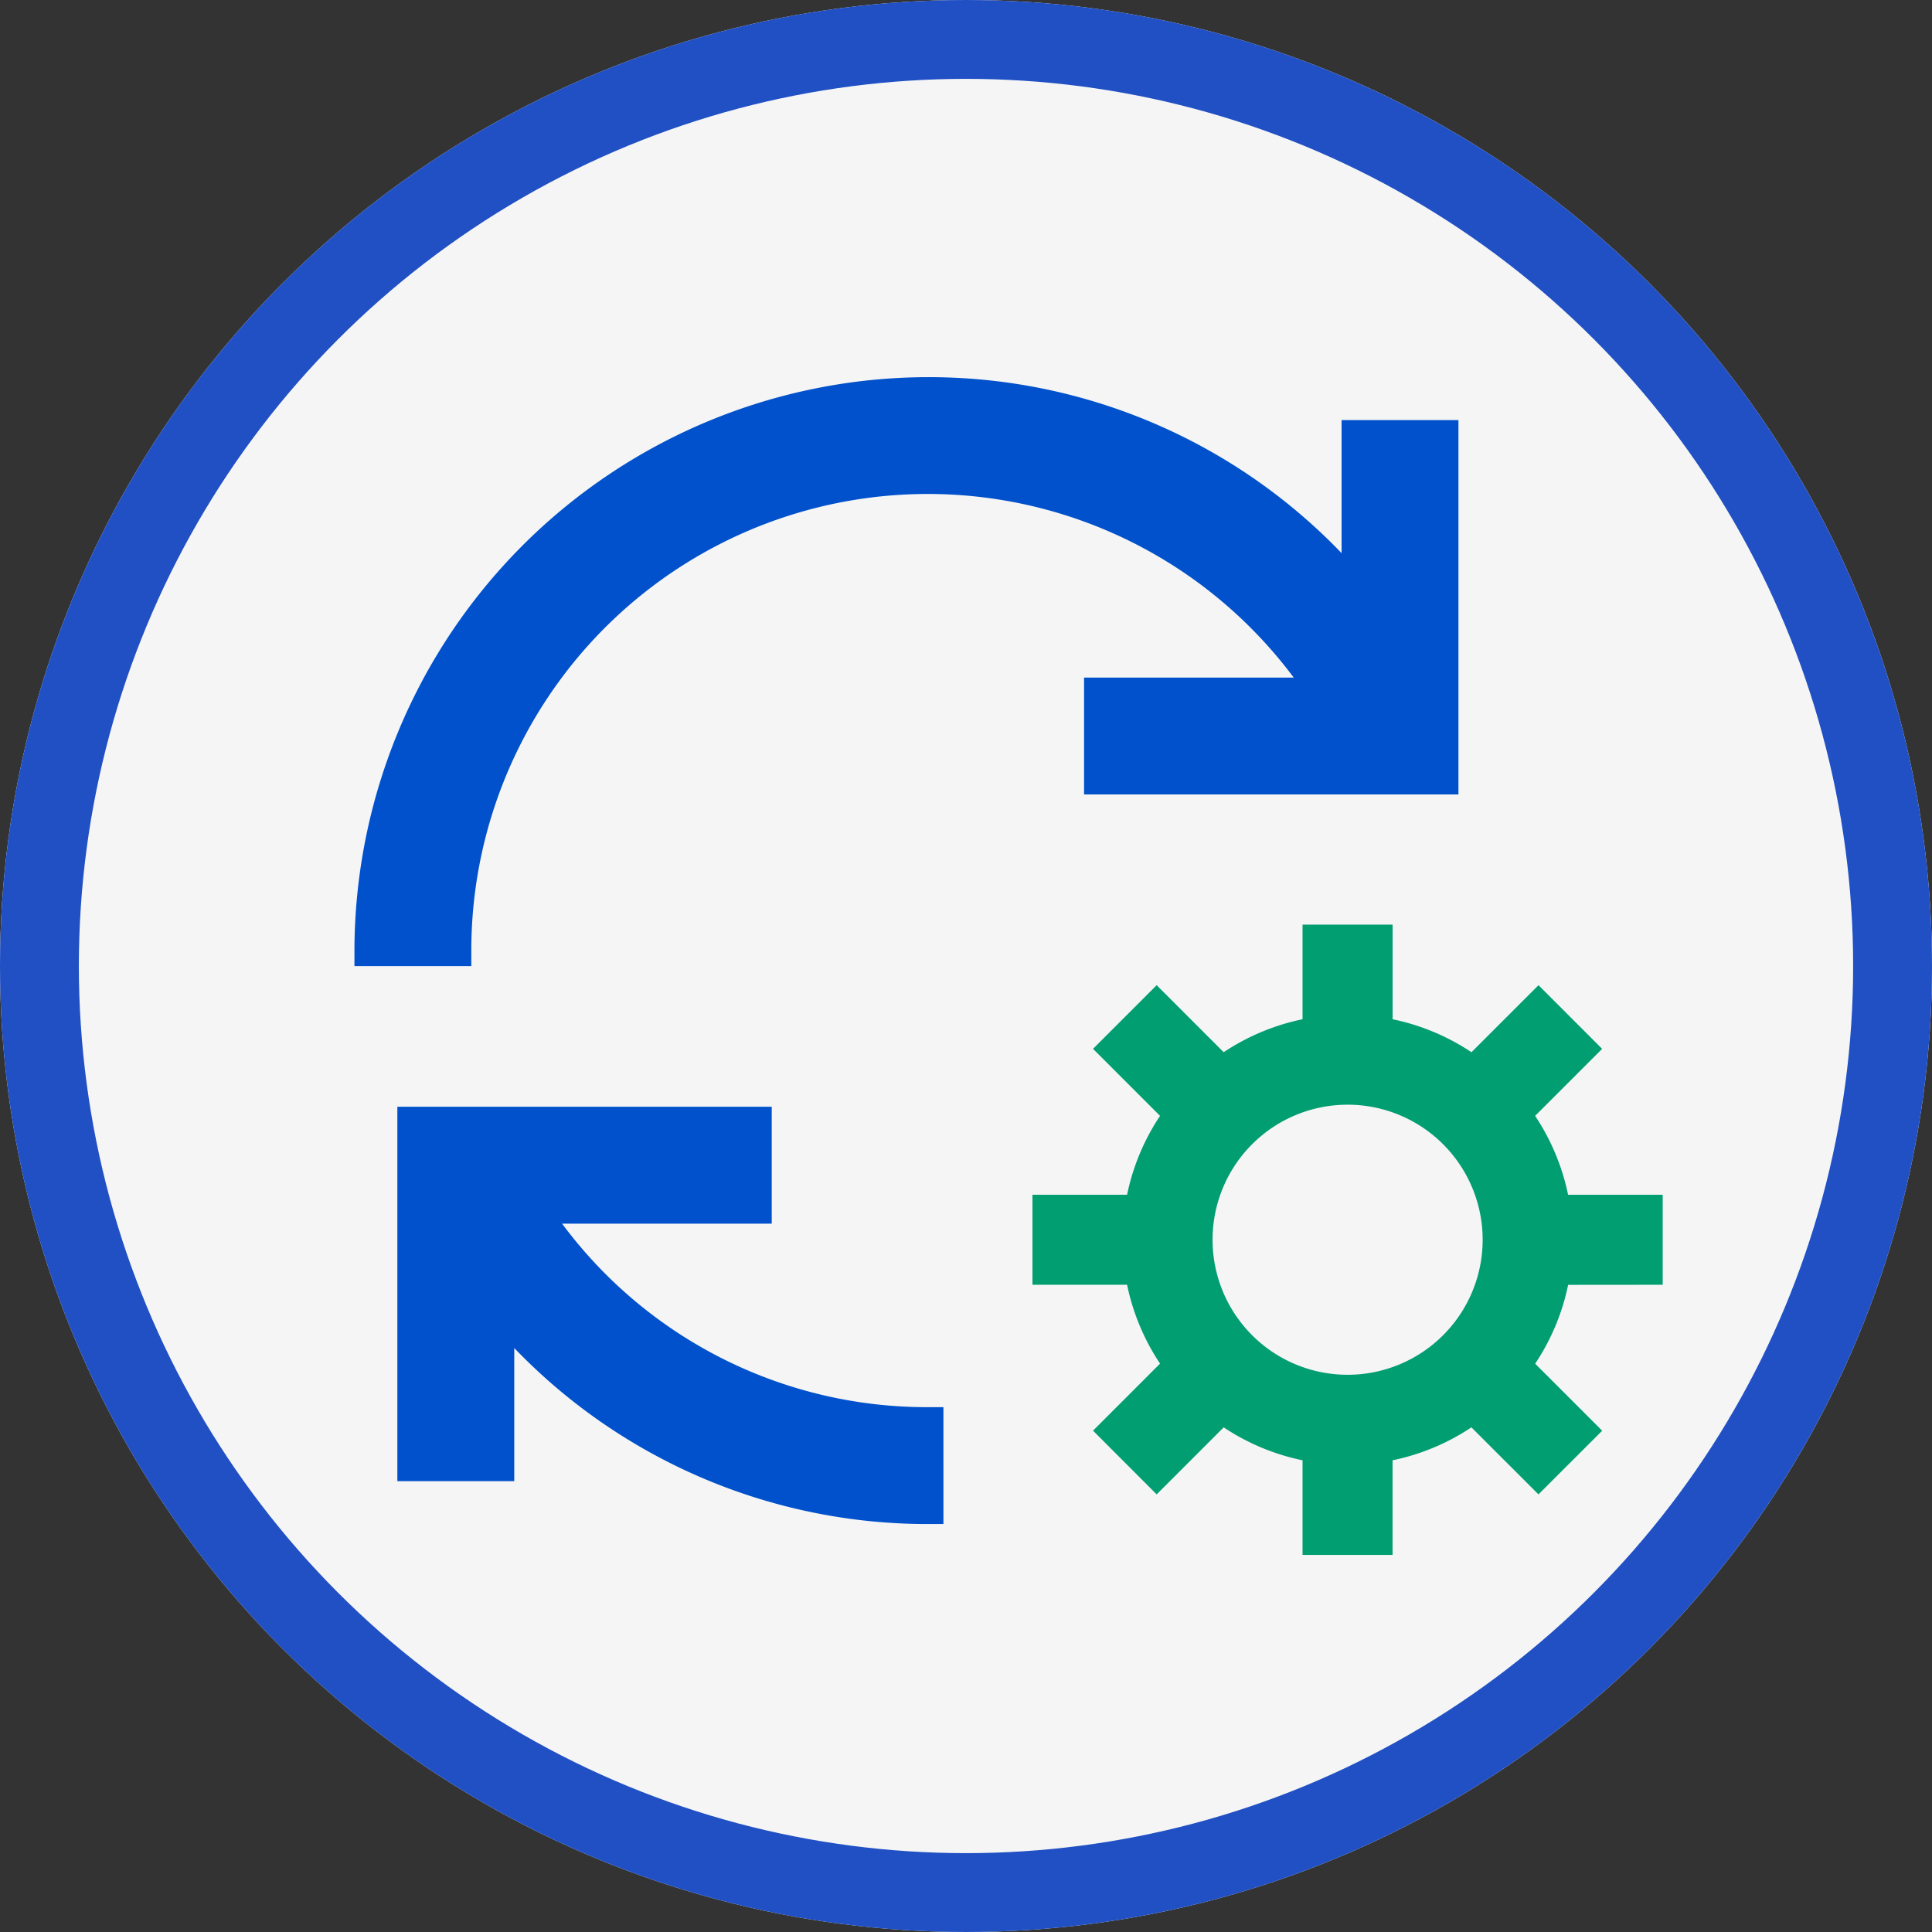
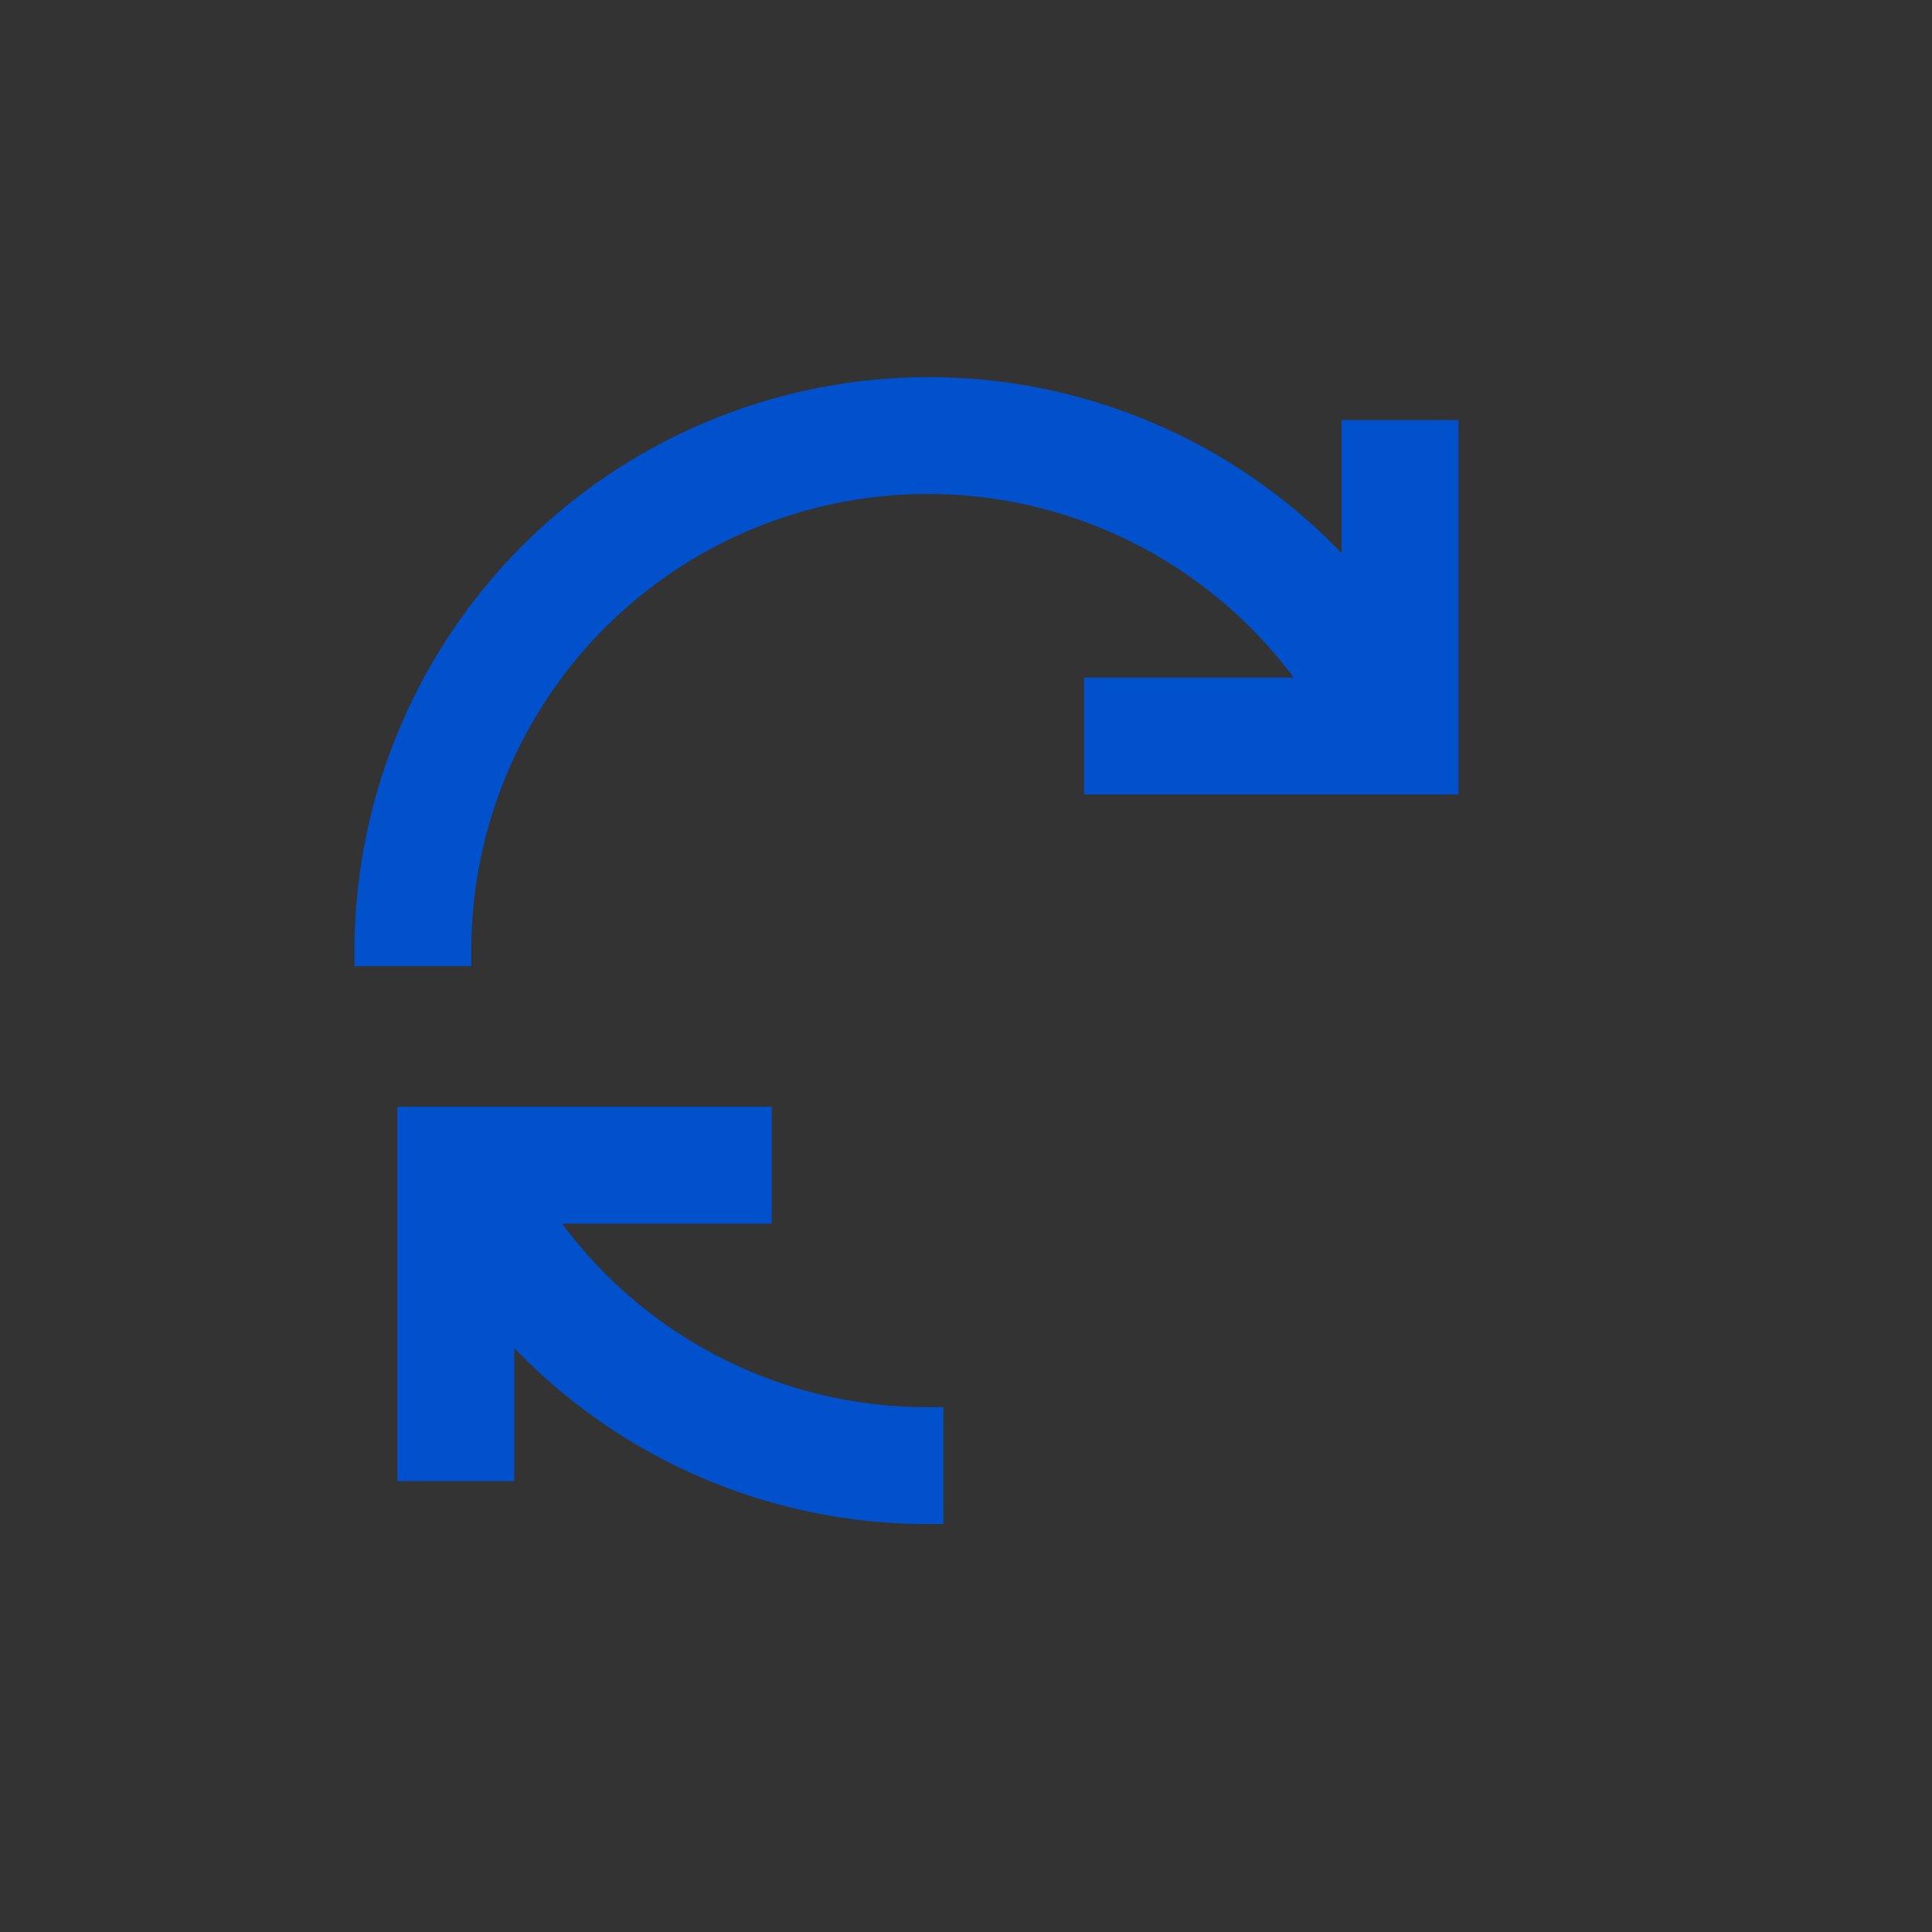
<svg xmlns="http://www.w3.org/2000/svg" width="98" height="98" viewBox="0 0 98 98">
  <rect x="0" y="0" width="98" height="98" fill="#333333" stroke="none" />
  <g id="pillar-agile-audit-icon" transform="translate(-566 -3305)">
    <g id="Ellipse_433" data-name="Ellipse 433" transform="translate(566 3305)" fill="#f5f5f5" stroke="#2050c4" stroke-width="4">
-       <circle cx="49" cy="49" r="49" stroke="none" />
-       <circle cx="49" cy="49" r="47" fill="none" />
-     </g>
+       </g>
    <g id="Group_1654" data-name="Group 1654" transform="translate(1)">
-       <path id="Path_1588" data-name="Path 1588" d="M75.669,53.554V48.987h-4.8a11.336,11.336,0,0,0-1.672-4l3.4-3.4-3.228-3.229-3.4,3.4a11.365,11.365,0,0,0-4-1.672v-4.8H57.4v4.8a11.365,11.365,0,0,0-4,1.672l-3.4-3.4-3.228,3.229,3.4,3.4a11.336,11.336,0,0,0-1.672,4H43.7v4.567h4.8a11.326,11.326,0,0,0,1.672,4l-3.4,3.4L50,64.187l3.4-3.4a11.348,11.348,0,0,0,4,1.671v4.8h4.566v-4.8a11.349,11.349,0,0,0,4-1.671l3.4,3.4L72.6,60.958l-3.4-3.4a11.326,11.326,0,0,0,1.672-4ZM59.686,58.12a6.85,6.85,0,1,1,6.85-6.85,6.85,6.85,0,0,1-6.85,6.85" transform="translate(573.671 3316.615)" fill="#019e71" />
      <path id="Path_1589" data-name="Path 1589" d="M29.668,62.263A23.041,23.041,0,0,1,11.12,52.953H21.756V47.024H2.766V66.015H8.695V59.263a29.051,29.051,0,0,0,20.983,8.928h.787V62.263h-.8Z" transform="translate(582.39 3314.115)" fill="#0051cb" />
      <path id="Path_1590" data-name="Path 1590" d="M50.072,2.177v6.75A29.015,29.015,0,0,0,29.111,0H29.1A29.134,29.134,0,0,0,0,29.088v.787H5.928v-.787A23.154,23.154,0,0,1,47.644,15.239H37.01v5.928H56V2.177Z" transform="translate(582.979 3324.131)" fill="#0051cb" />
    </g>
  </g>
</svg>